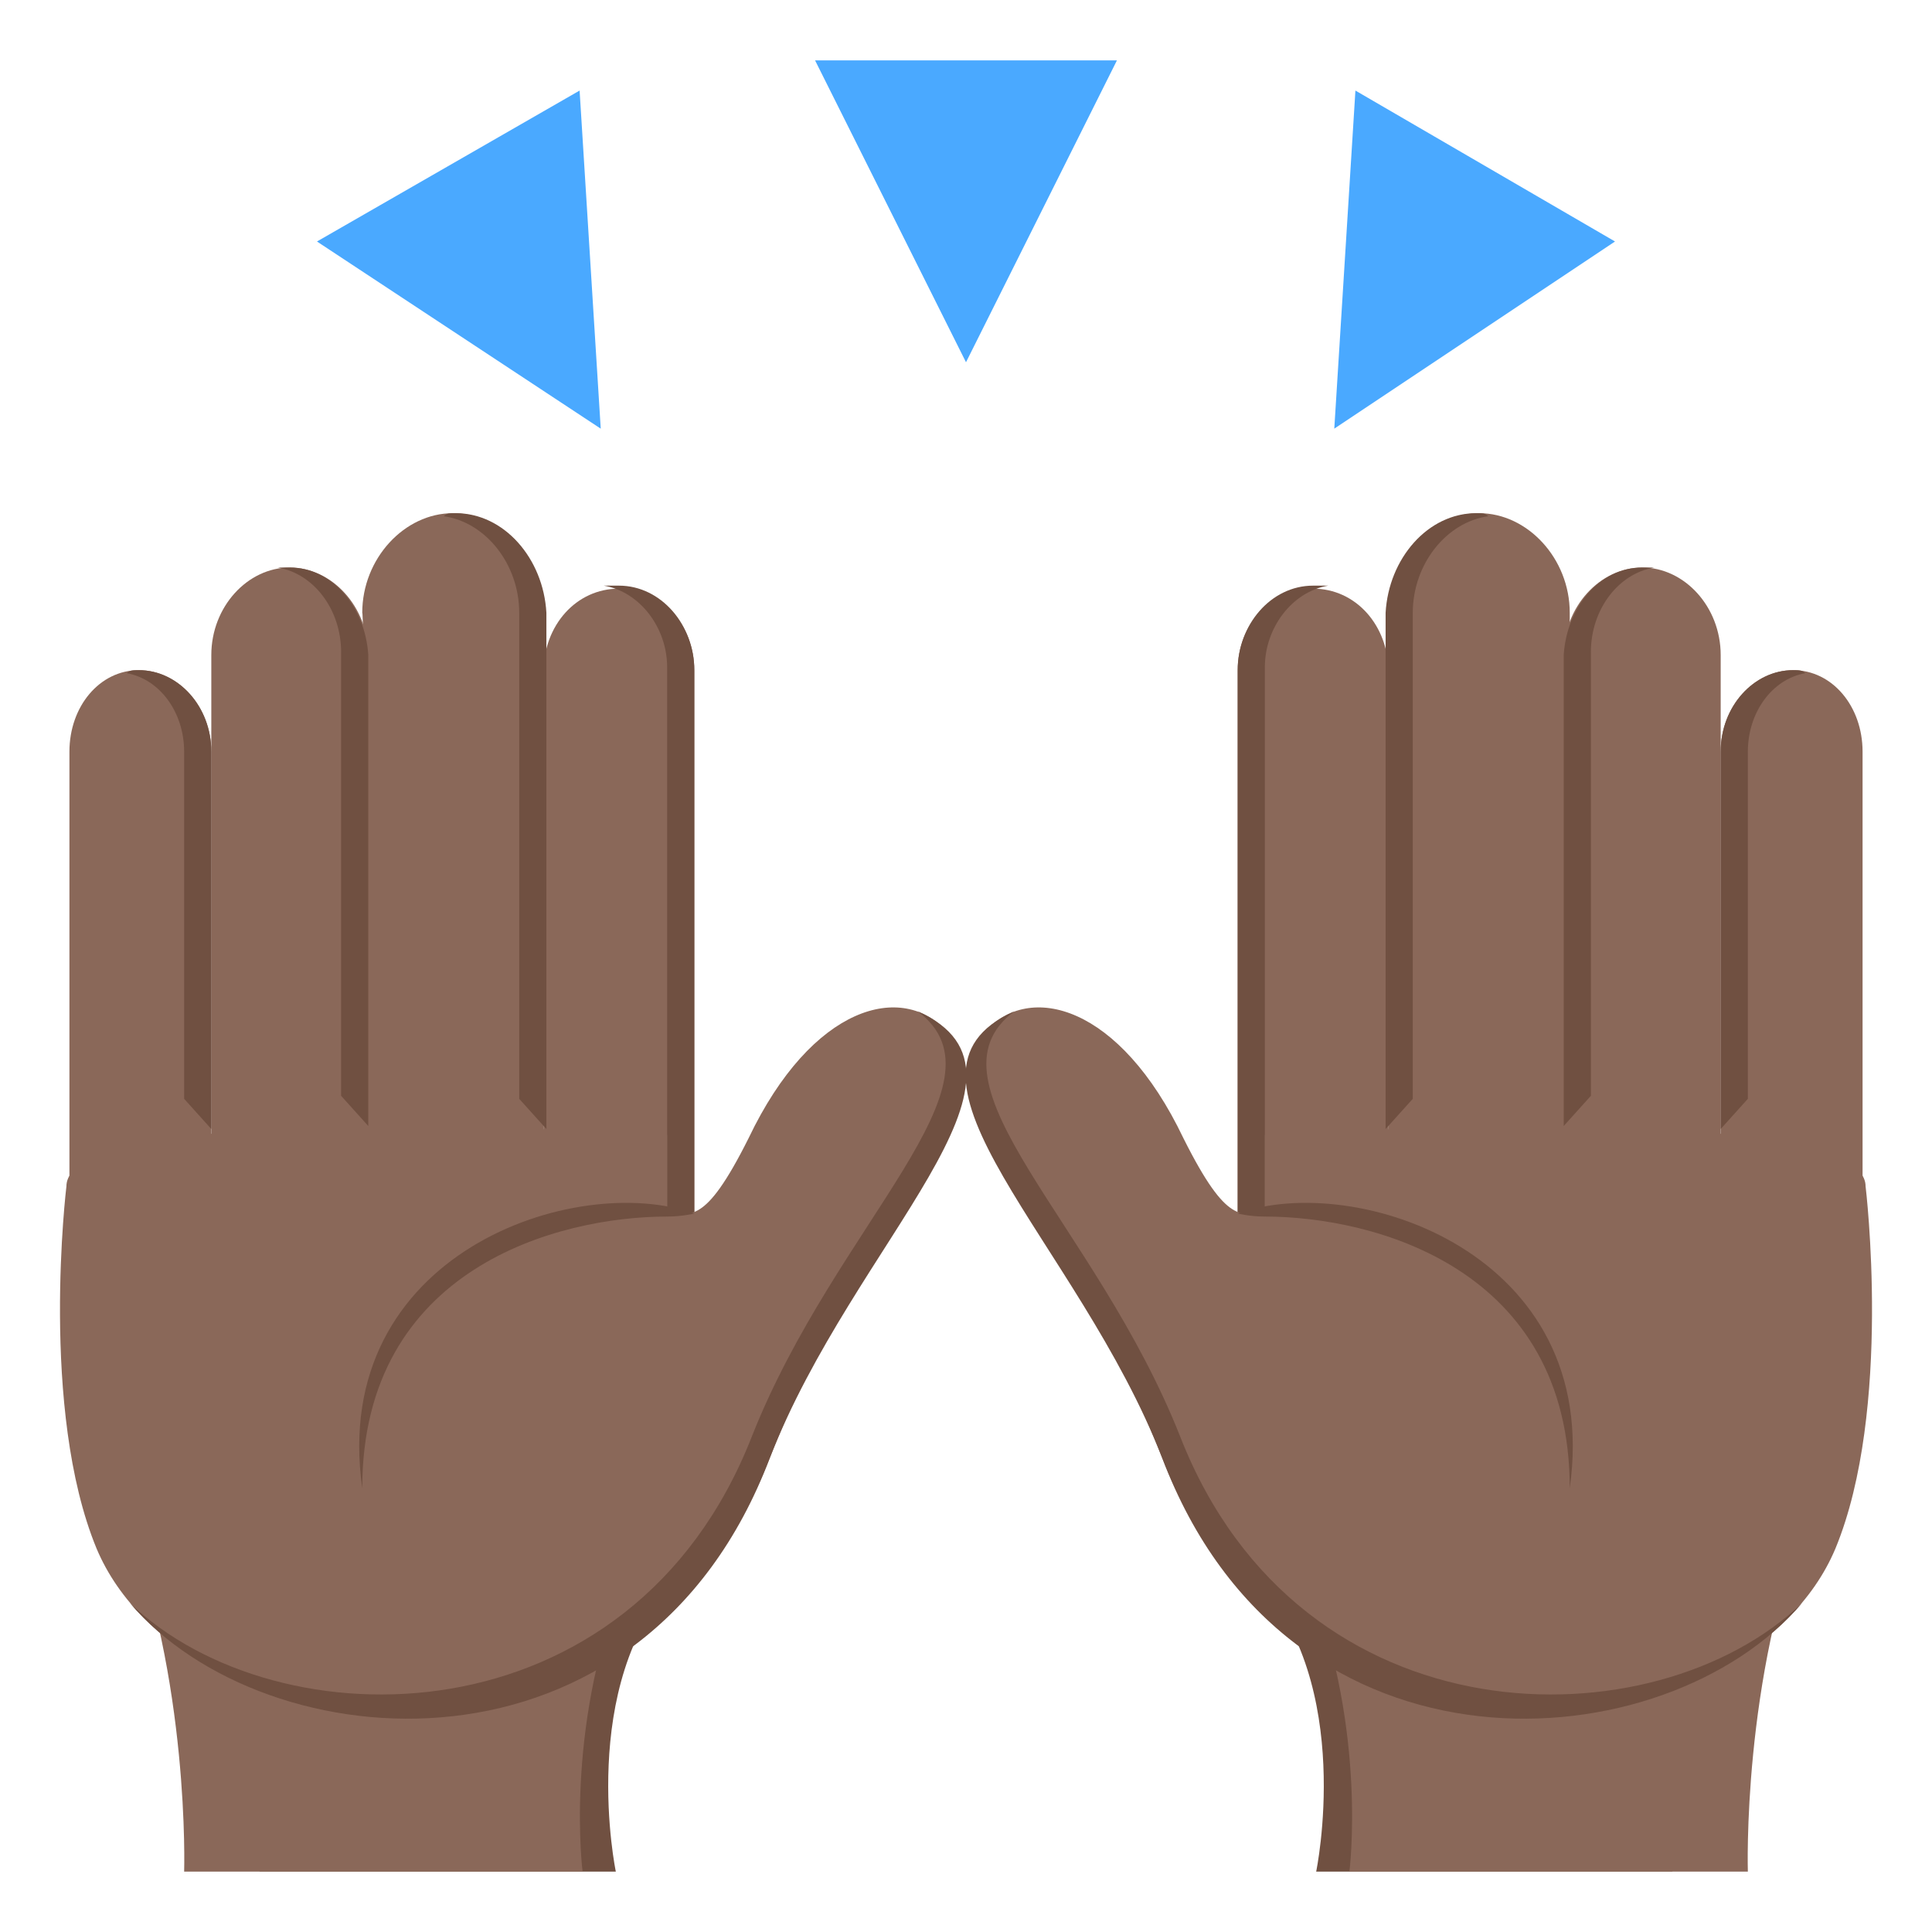
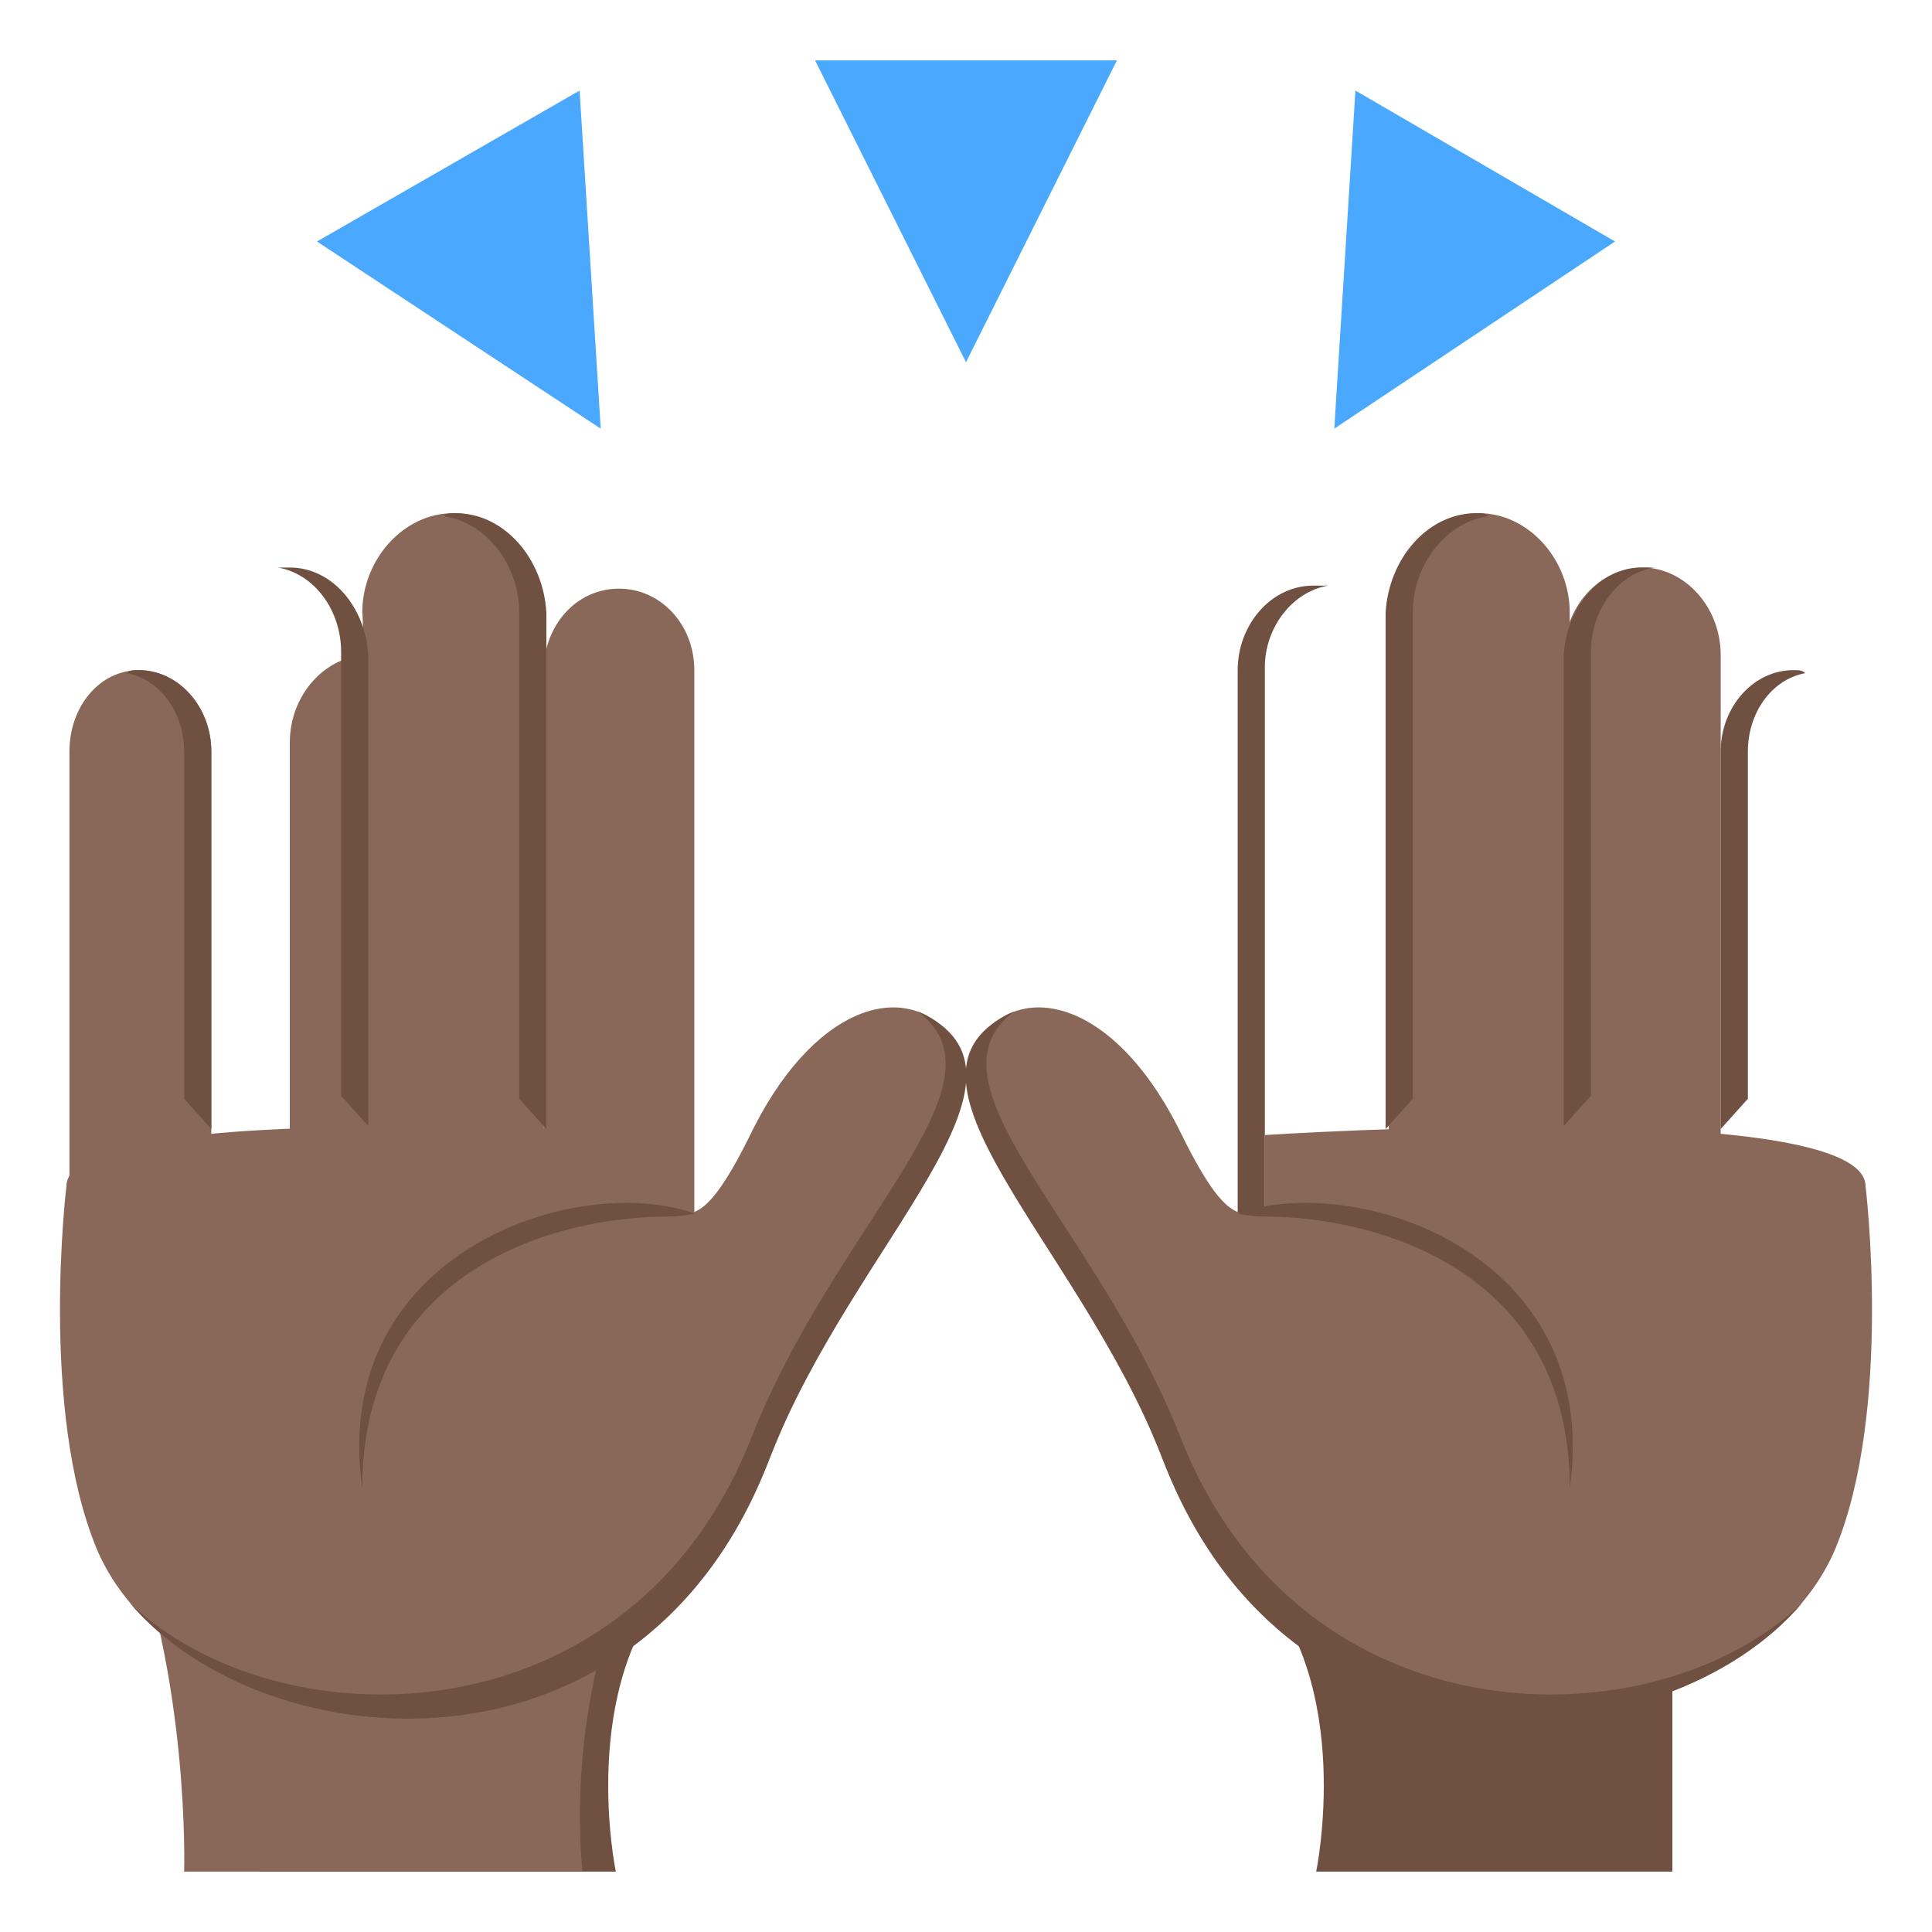
<svg xmlns="http://www.w3.org/2000/svg" width="800px" height="800px" viewBox="0 0 64 64" aria-hidden="true" role="img" class="iconify iconify--emojione" preserveAspectRatio="xMidYMid meet">
  <g fill="#4aa9ff">
    <path d="M27 2l5 10l5-10z">

</path>
    <path d="M44.9 3l-.7 11.2L53.5 8z">

</path>
    <path d="M10.5 8l9.4 6.2L19.2 3z">

</path>
  </g>
  <path d="M20.4 62H8.6V49.1l13.8 3.2c-3.3 3.5-2 9.7-2 9.7" fill="#705041">

</path>
  <g fill="#8a6859">
    <path d="M19.3 62H6.1s.2-6.4-2-11.9l16.5 2.4c-1.9 4.9-1.3 9.5-1.3 9.5">

</path>
    <path d="M18 44.4h5V22.2c0-1.5-1.1-2.7-2.5-2.7S18 20.7 18 22.3v22.1">

</path>
    <path d="M12.1 44.4H18V20.3c0-1.8-1.3-3.3-3-3.3c-1.6 0-3 1.5-3 3.3c.1 0 .1 24.1.1 24.1">

</path>
-     <path d="M7 44.4h5.2V21.7c0-1.6-1.2-2.9-2.6-2.9c-1.4 0-2.6 1.3-2.6 2.9v22.7">
+     <path d="M7 44.4h5.2V21.7c-1.4 0-2.6 1.3-2.6 2.9v22.7">

</path>
    <path d="M4.6 22.2c-1.3 0-2.3 1.2-2.3 2.7v19.5H7V24.9c0-1.5-1.1-2.7-2.4-2.7">

</path>
  </g>
  <g fill="#705041">
-     <path d="M20.5 19.4H20c1.2.2 2.1 1.4 2.1 2.7v22.3h.9V22.2c0-1.5-1.1-2.8-2.5-2.8">
- 
- </path>
    <path d="M15.1 17c-.2 0-.3 0-.4.1c1.4.2 2.5 1.6 2.5 3.2v16.1l.9 1V20.3c-.1-1.8-1.4-3.3-3-3.3">

</path>
    <path d="M9.6 18.8h-.4c1.2.2 2.1 1.4 2.1 2.8v14.7l.9 1V21.7c-.1-1.6-1.2-2.9-2.6-2.9">

</path>
    <path d="M4.6 22.2c-.2 0-.3 0-.4.1c1.1.2 1.9 1.3 1.9 2.6v11.5l.9 1V24.9c0-1.5-1.1-2.7-2.4-2.7">

</path>
  </g>
  <path d="M31.4 34.2c-1.5-1.7-4.5-.9-6.6 3.5c-1.5 3-1.9 2.4-2.7 2.6v-2.7S2.2 36.3 2.2 39.3c0 0-.9 7.4 1 12c2.9 6.9 17.7 8.7 22.3-3c.9-2.3 2.2-4.8 3.2-7.3c1.3-3 4.4-4.8 2.7-6.8" fill="#8a6859">

</path>
  <g fill="#705041">
    <path d="M30.4 33.5c3.2 2.4-2.7 7-5.5 14.1c-4 10.2-15.7 10.2-20.6 5.5c4.5 5.3 17 6.3 21.2-4.8c2.8-7.2 9.6-12.7 4.9-14.8">

</path>
    <path d="M23 40.2c-3.9-1.4-12.1 1.3-11 9.1c0-7.3 6.5-9 10.1-9c.5 0 .9-.1.9-.1">

</path>
    <path d="M43.6 62h11.8V49.1l-13.8 3.2c3.3 3.5 2 9.7 2 9.7">

</path>
  </g>
  <g fill="#8a6859">
-     <path d="M44.7 62h13.2s-.2-6.4 2-11.9l-16.5 2.4c1.9 4.9 1.3 9.5 1.3 9.5">
- 
- </path>
-     <path d="M46 44.4h-5V22.2c0-1.5 1.1-2.7 2.5-2.7s2.5 1.2 2.5 2.8v22.1">
- 
- </path>
    <path d="M51.9 44.4H46V20.3c0-1.8 1.3-3.3 3-3.3c1.6 0 3 1.5 3 3.3v24.1z">

</path>
    <path d="M57 44.4h-5.2V21.7c0-1.6 1.2-2.9 2.6-2.9c1.4 0 2.6 1.3 2.6 2.9v22.7">
- 
- </path>
-     <path d="M59.4 22.2c1.3 0 2.3 1.2 2.3 2.7v19.5H57V24.9c0-1.5 1.1-2.7 2.4-2.7">

</path>
  </g>
  <g fill="#705041">
    <path d="M43.5 19.4h.5c-1.2.2-2.1 1.4-2.1 2.7v22.3H41V22.2c0-1.5 1.1-2.8 2.5-2.8">

</path>
    <path d="M48.9 17c.2 0 .3 0 .4.1c-1.4.2-2.5 1.6-2.5 3.2v16.1l-.9 1V20.3c.1-1.8 1.4-3.3 3-3.3">

</path>
    <path d="M54.4 18.8h.4c-1.2.2-2.1 1.4-2.1 2.8v14.7l-.9 1V21.7c.1-1.6 1.2-2.9 2.6-2.9">

</path>
    <path d="M59.4 22.2c.2 0 .3 0 .4.1c-1.1.2-1.9 1.3-1.9 2.6v11.5l-.9 1V24.9c0-1.5 1.1-2.7 2.4-2.7">

</path>
  </g>
  <path d="M32.6 34.2c1.5-1.7 4.5-.9 6.6 3.5c1.5 3 1.9 2.4 2.7 2.6v-2.7s19.9-1.3 19.9 1.7c0 0 .9 7.4-1 12c-2.9 6.9-17.7 8.7-22.3-3c-.9-2.3-2.2-4.8-3.2-7.3c-1.3-3-4.4-4.8-2.7-6.8" fill="#8a6859">

</path>
  <g fill="#705041">
    <path d="M33.6 33.5c-3.2 2.4 2.7 7 5.5 14.1c4 10.2 15.7 10.2 20.6 5.5c-4.5 5.3-17 6.3-21.2-4.8c-2.8-7.2-9.6-12.7-4.9-14.8">

</path>
    <path d="M41 40.2c3.9-1.4 12.1 1.3 11 9.1c0-7.3-6.5-9-10.1-9c-.5 0-.9-.1-.9-.1">

</path>
  </g>
</svg>